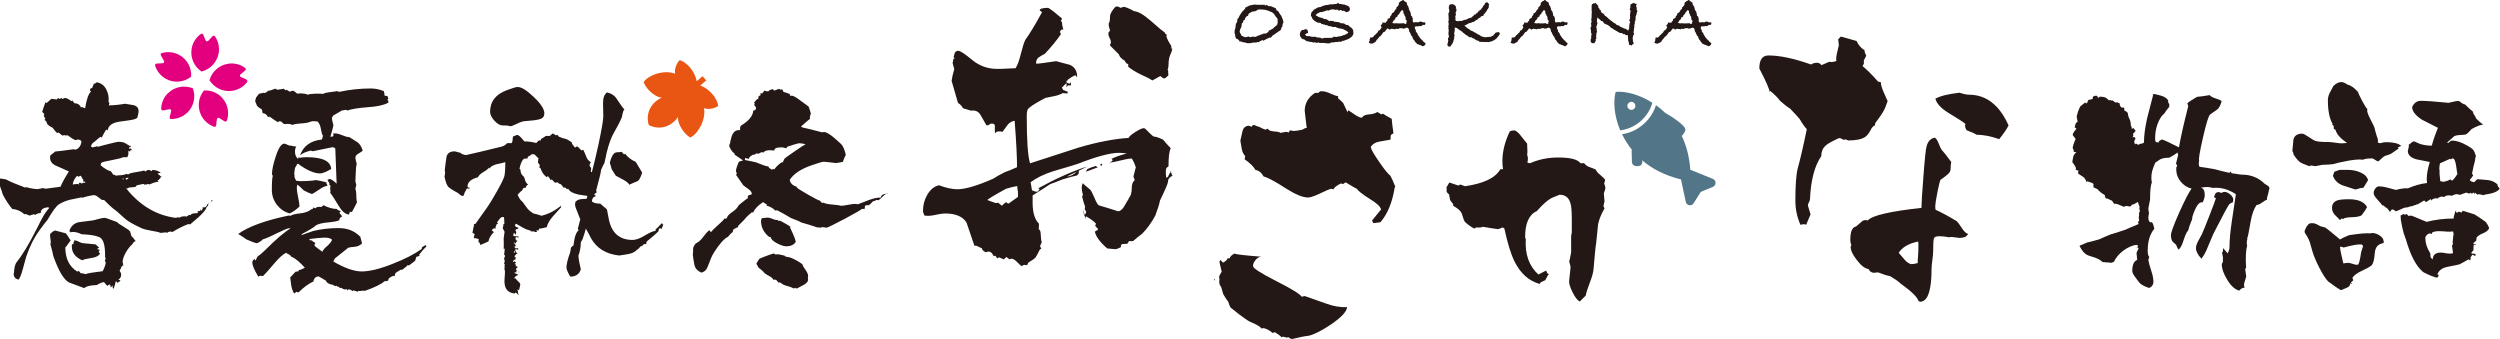
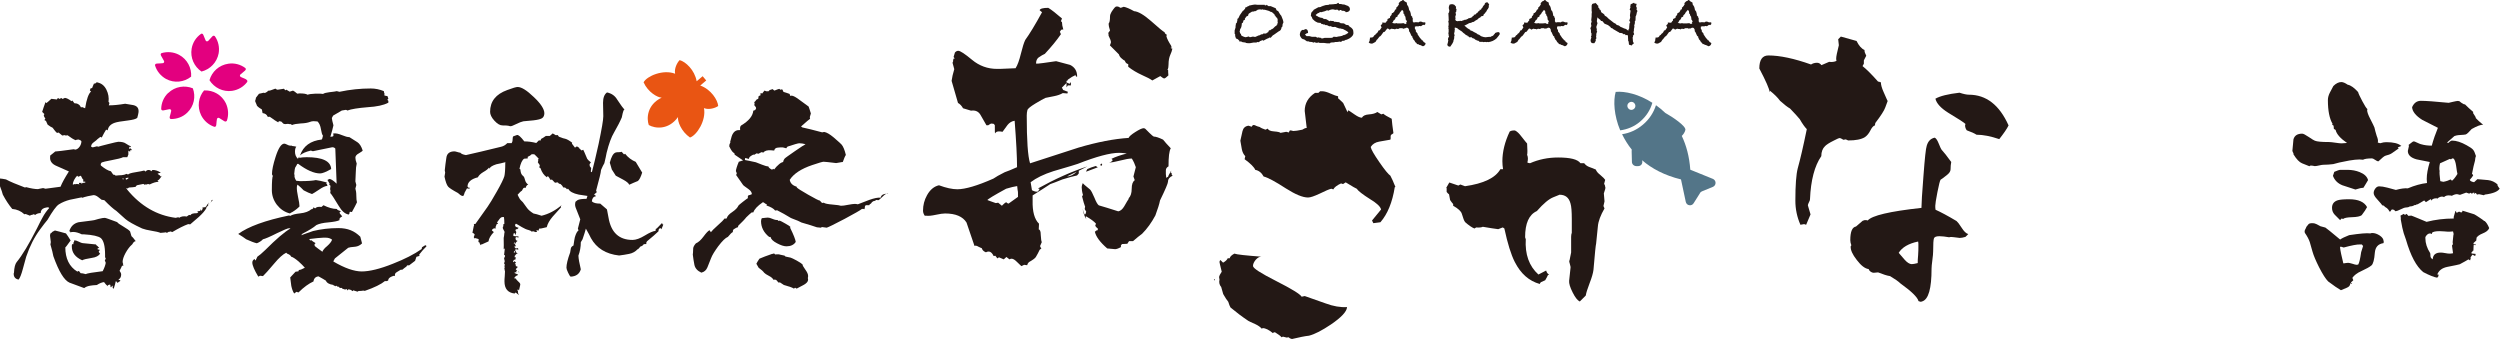
<svg xmlns="http://www.w3.org/2000/svg" id="_レイヤー_2" viewBox="0 0 187.97 25.5">
  <defs>
    <style>.cls-1{fill:#e3007f;}.cls-2{fill:#e95513;}.cls-3{fill:#537588;}.cls-4{fill:#231815;}</style>
  </defs>
  <g id="_ヘッダー_フッター">
    <path class="cls-4" d="m15.99,15.03l-.02.05c-.12.12-.28.3-.46.53v.05c-.11.2-.3.41-.56.65-.42.36-.64.55-.65.56l-.15-.02c-.31.11-.71.31-1.2.6l-.12-.05-.1.03h-.05l-.13.08-.05-.03s-.07,0-.08-.02l-.03.02-.32.03c-.14-.06-.37-.11-.68-.16-.31-.05-.54-.11-.7-.17-.63-.29-1.05-.53-1.26-.71-.15-.14-.38-.35-.68-.61-.22-.14-.53-.42-.91-.81l-.2-.03c-.1-.08-.19-.15-.28-.22-.12-.09-.23-.13-.33-.13-.04,0-.18.03-.42.08-.23.06-.37.09-.41.12l-.07-.03c-.56.11-.86.17-.88.18-.3.08-.58.19-.83.35-.19.12-.47.51-.85,1.16-.13.16-.32.39-.55.71-.43.58-.78,1.26-1.05,2.06-.09.31-.17.61-.25.91-.11.42-.22.69-.32.81-.24-.04-.37-.19-.37-.43,0-.02,0-.05.02-.08.02-.4.09-.66.2-.8.42-.51.93-1.36,1.53-2.54.21-.43.35-.7.41-.8.15-.29.33-.53.51-.73-.02-.02-.04-.04-.07-.05h-.05s-.08,0-.13.02c-.06.02-.09.03-.12.03-.18.07-.27.19-.27.38-.17,0-.31.05-.43.15l-.07-.07c-.1.04-.18.07-.25.07l-.05.05c-.06-.02-.17-.07-.33-.13l-.1.02c-.24-.23-.55-.37-.91-.4-.25-.3-.49-.66-.71-1.08-.03-.14-.11-.36-.22-.65-.01.03-.02-.13-.02-.48,0-.03,0-.06.02-.08.11.01.27.03.46.07.31.17.79.37,1.43.61l.08-.03c.37.1.67.15.91.15-.03,0,.09-.03.37-.08l.18.05,1.13-.15c.12-.3.33-.68.63-1.15-.01-.01-.31-.14-.9-.4-.38-.15-.55-.39-.51-.71v-.08c.09-.08.22-.18.38-.31.12,0,.59-.06,1.39-.17l.13.03c.12-.02.23-.1.32-.23.09-.13.13-.27.13-.4-.02-.03-.05-.06-.09-.08-.04-.02-.08-.04-.12-.05-.1,0-.18.02-.23.05-.15-.06-.35-.18-.6-.37l-.13.02-.1-.03-.17.03-.28-.23s-.05.03-.08.03c-.06,0-.12-.06-.2-.17l-.17-.22c-.09-.03-.21-.11-.37-.23l-.12-.27s-.07-.06-.12-.07l.07-.13c-.07-.07-.11-.15-.12-.25.01-.02.03-.04.05-.07-.04-.03-.1-.09-.17-.17.07-.22.15-.47.25-.73l.07.07c.09-.07.21-.17.37-.32l.43.05v-.05l.02-.02h.03l.03-.05.08.08.17-.07.08.07.18-.08c.12.01.29.09.5.25l.03-.03s0-.02.02-.02l.03.02.13.18c.24,0,.41.11.51.33l.05-.05c.06.02.14.06.25.1.11-.69.26-1.11.45-1.26l-.1-.07.03-.03v-.1l.02-.02.13-.05c.02-.07.07-.17.13-.32l.12-.02s.02-.04.04-.04c.02,0,.04-.02.06-.06.01,0,.03.01.05.03.3.06.52.24.67.54.15.3.2.61.16.92l.07.08-.05.18c.35,0,.76-.04,1.23-.12.2.03.4.07.6.1.28.06.41.21.41.46,0,.06-.01.14-.04.27-.03.12-.05.2-.06.23-.09.09-.33.15-.71.2-.49.06-.81.11-.98.17-.32.11-.5.3-.53.58l-.05-.05h-.08c-.09.13-.19.33-.32.58-.03-.02-.07-.04-.1-.05-.04.04-.12.1-.22.17-.02.03-.12.12-.3.25-.12.09-.18.19-.18.32l.12.05.32-.08s.07.02.1.03c.06-.02.3-.09.75-.2.44-.11.69-.17.75-.17.25,0,.44.04.55.12.18.12.31.19.4.22l-.03.08s.01-.02-.07-.05c-.02.02-.03.08-.03.17h.02s.04-.05.07-.05l.03.03.03.02.07.1-.03-.02s-.01,0-.07.02c-.01,0-.03-.01-.05-.03,0,.01,0,.03.02.07l-.02.05-.07-.02s-.03-.03-.03-.05l-.03.05v.25l-.08.2h-.32c-.13.07-.42.14-.85.22-.43.08-.68.14-.74.17-.06.04-.09.1-.09.19l.02.05c.28.23.53.38.75.43l.17.25s.06,0,.12.02l.02.03.05.02h.07s.16-.03.38-.03c.13-.01.25-.04.35-.1l.13.05c.06-.07.24-.12.55-.17.35-.06.58-.1.66-.13l.1.08c.07-.08.14-.12.23-.12.08,0,.15.03.22.1.01-.03.03-.07.07-.1.2-.01.41.06.63.2l-.23.07v.03s.09.07.17.12l.03.07.08-.05-.02.07c-.04.07-.1.14-.17.22-.02.02-.05.04-.08.05l-.02.02v.02l.08.07c-.19,0-.42.07-.68.2l-.08-.03h-.07l-.07.03h-.13l-.03.03-.05-.05-.05-.02c-.11.02-.27.06-.48.1-.04.04-.08.08-.1.12-.11.02-.28.04-.5.05l-.1.08s-.04-.04-.07-.05l-.02.02s.03.07.07.12c1.02,1.23,2.23,1.93,3.64,2.11.04-.01.11-.03.2-.05l.05.05c.15-.11.35-.14.58-.1l.17-.12.12.02c.02-.1.18-.15.48-.15l.1-.07-.07-.05v-.02s.1-.02.2-.03l.07-.15s-.01.02-.03.02c-.02,0-.03.01-.02.02.02.02.04.06.07.1l.12-.15-.05-.07.05-.03s.12-.01.22-.03v-.03s-.03-.02-.03-.03l.05.03c.03-.08.11-.19.23-.33l-.07.13h-.02s.02.07.05.07l.2-.25v-.07l.1-.07Zm-5.79,3.1c-.09.02-.15.07-.2.15-.04.08-.08.12-.1.13-.15.13-.31.34-.46.61-.15.28-.22.5-.22.66,0,.08.02.14.05.18l-.03.03.05.08h-.02s-.07,0-.1.02c-.03.08-.09.2-.18.37.08.11.12.2.12.28,0,.18-.07.3-.2.38l.02.03s.06,0,.1.02l.02.05-.22.15s-.06-.08-.1-.13l-.03.02c-.02.12-.07.3-.15.55l-.07-.05c-.02-.07-.02-.11,0-.13l-.02-.05-.05.02-.03.08-.05.02-.03-.07v-.1l-.03-.03c-.09,0-.17.04-.23.13v-.08c-.06-.03-.12-.11-.2-.22l-.03-.02c-.15.02-.33.09-.53.22-.22.01-.39.03-.5.05-.19.03-.34.09-.45.18-.25-.09-.63-.23-1.11-.41-.4-.18-.8-.84-1.21-1.99-.03-.2-.11-.49-.22-.88l.03-.18c0-.05-.01-.14-.03-.24-.02-.11-.03-.19-.03-.24,0-.08.02-.15.07-.22l.03-.02.05.05v-.08s.09-.06.22-.12c.19.04.46.12.83.22.09.11.2.29.35.53-.27.38-.4.55-.4.51,0,.85.3,1.46.9,1.83l.12-.05.13.17c.09,0,.22.02.38.07.11-.06.54-.13,1.28-.22.12-.23.2-.44.23-.63l-.07-.18.07-.13s-.03-.07-.05-.12c0,.02,0-.04,0-.18,0-.65-.11-1.07-.32-1.25-.18-.14-.6-.24-1.26-.28h-.17c-.24-.12-.46-.18-.65-.18-.08,0-.15.01-.22.03v-.05l-.03-.03s-.04,0-.05.02c.11-.38.34-.61.7-.7.33-.04.67-.09,1.01-.13.08,0,.24-.04.5-.12.22-.06.38-.08.47-.08.06,0,.37.11.93.32.04.07.2.18.46.33.27.16.44.28.51.37.08.29.12.41.12.37.03.01.14.14.32.38Zm-2.66.93c-.12.18-.33.29-.63.33-.39.06-.63.12-.73.18-.52-.23-.78-.58-.78-1.03,0-.06,0-.12.02-.18h.1v-.13l.05-.03v-.12h.03c.08-.01.19.02.32.09.14.07.24.11.29.11.24.02.58.06,1.01.1l.02.05c.06.03.13.11.23.22-.04,0-.08,0-.12.02l-.02.07c.06.01.12.03.18.05l-.02.03s-.04.04-.05.07l-.02.05.1.13Zm-1.13-5.33v-.07h-.15v-.17l-.05-.03-.13-.25-.2.08-.08-.08c-.2.22-.31.44-.33.65l.03.02s.08-.03.15-.05l.03.03.07-.03s.1.01.27.03l-.08-.03v-.08h.18l.02-.02-.02.07.02.03.07-.08h.05s.09-.02.17-.02Zm2.89-.27s-.02-.05-.05-.05c-.01.01-.03.02-.05.03l.02.03.05.02.03-.03Zm.37-.07l-.02-.03s-.11.01-.18.03l-.03.07.08.05s.08-.06.15-.12Z" />
    <path class="cls-4" d="m32.07,18.47l-.02.07c-.17.16-.34.35-.53.6l.02.1c-.06.02-.13.04-.23.07l-.1.3-.46.35s-.06-.02-.08-.02l-.07.03s-.04.05-.05.08c-.07.04-.17.12-.3.23h-.12c-.1.07-.2.13-.31.19-.11.06-.15.16-.12.29l-.07-.03c-.22.06-.36.14-.42.25l-.03.12s-.09.03-.17.05l-.05-.03c-.3.25-.81.5-1.53.75l-.12-.02c-.09.02-.2.03-.35.03l-.08.05c-.08-.02-.18-.06-.32-.1l-.03.02.02.02-.05.02c-.09-.09-.19-.13-.32-.13-.03.02-.06.05-.08.08l-.03-.05s.02-.04.03-.07l-.15.05s-.12-.03-.22-.07l-.02-.05h-.15l-.03-.02s-.04-.06-.07-.07c0-.01-.02-.01-.07,0l-.1-.08s-.04.04-.07.05c-.01-.01-.02-.03-.03-.05-.04,0-.07,0-.07.02-.01-.02-.03-.05-.07-.08-.3-.04-.48-.15-.55-.32-.12-.08-.3-.18-.55-.32-.22.02-.35.15-.38.38-.35.16-.73.43-1.13.83-.01,0-.06-.02-.15-.05-.03.02-.09.07-.17.13-.1-.14-.17-.34-.22-.58-.02-.21-.05-.42-.08-.63.09-.09.22-.23.4-.43l.22-.03.03-.1c.1,0,.25-.06.45-.17-.11-.13-.27-.29-.48-.48-.25-.21-.44-.33-.55-.35-.03-.09-.13-.17-.3-.23l-.07-.07c-.25.12-.55.39-.9.81-.43.51-.71.82-.85.95l-.22-.03-.13.07c-.3-.5-.45-.85-.45-1.06,0-.12.06-.21.18-.27l.02.08.05.03c.03-.07.08-.16.13-.28.13-.08.33-.25.6-.51.82-.82,1.45-1.36,1.89-1.61l-.1-.02c-.1,0-.4.12-.91.37-.55.28-.91.43-1.06.46-.12.13-.28.23-.46.3-.19-.04-.45-.14-.8-.3-.14-.11-.34-.24-.6-.4.75-.55,2.03-1.02,3.82-1.39l.1.03c.13-.09.38-.15.75-.19.36-.04.64-.14.83-.31h.05l.07-.05.05-.07v-.03l.02-.02s.01.06.03.08l.08.02c.08-.1.23-.13.46-.1l.15-.13c.38.19.71.28,1,.28.02.04.06.08.12.1.06.02.12.04.19.07l-.08.07-.02.03.02.07.18.22c-.18.09-.24.18-.2.28-.15.08-.43.13-.83.17-.4.03-.7.1-.91.2-.23.2-.58.41-1.05.65l-.1.12c.2-.08.5-.18.9-.32.58-.14,1.21-.22,1.91-.22s1.21.22,1.64.65l.13.5c-.14.14-.32.23-.51.25-.29.02-.46.05-.53.08l-1,.8c-.06.09-.09.17-.12.23.85.5,1.57.75,2.14.75s1.37-.19,2.34-.58c.87-.34,1.6-.71,2.17-1.11v-.03s0-.07.02-.1c.06-.03.14-.09.27-.17l.02.07Zm-2.89-10.74c-.34.18-.85.29-1.53.33-.73.06-1.24.14-1.53.25-.04-.03-.08-.05-.12-.05-.08.01-.18.03-.3.05-.03.01-.25.14-.65.38l-.1.18c.01.12.05.3.12.55-.04.2-.12.49-.23.86h.02c.08,0,.14-.01.18-.03l.03-.05v-.07l-.02-.07.02-.03h.08c.13-.01.32.03.56.13.24.1.42.15.56.15.01.01.21.14.6.38.17.11.3.32.4.63-.02.04-.12.11-.29.21-.17.09-.26.2-.26.32,0,.11.03.26.1.45-.04.17-.07.39-.07.66-.01.37-.02.59-.03.68l.07.27-.07.27c.04.12.07.3.07.53s.02.4.05.5c-.08.17-.2.41-.38.73l-.15-.02-.02.02-.02.12-.05.07c-.28-.04-.53-.27-.76-.66-.33-.55-.54-.87-.63-.96l.02-.17-.03-.12.03-.25-.1-.1.03-.07c-.03-.05-.08-.14-.15-.25v-.03l.15-.07c.14.03.32.15.53.36-.02-.59-.06-1.47-.1-2.64-.06-.07-.13-.1-.23-.1-.03,0-.52.1-1.46.3l-.15-.05c-.38.09-.65.21-.81.36.24-.7.79-1.1,1.63-1.19.04-.06.07-.13.07-.22l.03-.05c-.07-.09-.12-.26-.16-.51-.04-.25-.12-.45-.26-.58-.19-.01-.29-.02-.3-.02-.09,0-.17.02-.25.05-.18.07-.41.11-.71.12-.3.02-.52.06-.66.12-.02-.02-.05-.04-.08-.07-.06.01-.13,0-.22-.02l-.2.02c-.08,0-.14-.02-.18-.07-.04-.04-.08-.08-.12-.12l-.15-.03-.05.02-.03.07c-.13-.07-.35-.21-.65-.43l-.05.02-.1-.02c-.06-.16-.18-.24-.38-.27l-.05-.27c-.14-.08-.27-.17-.37-.28,0-.01-.04-.12-.13-.32v-.08s.05-.11.05-.2l.23-.3.35-.08.1.02s.09-.04.13-.07c.04-.02.08-.05.1-.1.09.01.27-.04.53-.15h.05s.06.06.1.07h.07l.45-.07.1.12.08-.05.25.15.25-.08c.06.02.16.1.32.23l.17-.02c.3,0,.5.03.61.1.1-.04.29-.07.58-.08.28-.01.47,0,.58.02.08-.06.24-.1.48-.13.3-.03.48-.06.55-.08l.2.05c.8-.17,1.58-.25,2.36-.25.34,0,.67.07.98.2,0,.04.01.1.03.17.01.02.03.04.07.05-.03.01-.06.02-.08.03l.02.07s.12.05.23.05c.04.11.07.18.07.2l-.08.08.08.08v.13Zm-4.28,4.98c-.39.22-.66.33-.83.33-.45,0-1.01-.24-1.66-.73-.03.01-.06.02-.07.03-.01.04-.06.13-.15.27-.02.03-.04.19-.07.48l.03.07c-.03.09,0,.23.12.43l.28.03c.58,0,.97-.03,1.2-.08.19.02.46.08.83.18l-.05.05s.03.08.07.12l.02.08c-.17.02-.37.11-.6.27-.3.2-.49.32-.56.35-.17-.05-.38-.15-.63-.28-.11-.12-.27-.27-.46-.43l-.03.07-.02.1c-.01.19.02.44.09.76.07.32.11.56.11.71-.11.12-.29.27-.55.43-.07.02-.12.06-.17.1-.4-.1-.72-.32-.98-.65-.25-.33-.38-.7-.38-1.11,0-.65.03-1.01.08-1.06l-.05-.07-.02-.07c0-.3.09-.73.27-1.29.21-.66.43-1,.66-1,.04,0,.12.03.22.08.1.06.21.08.33.07l.05.03c.07,0,.17.02.3.05-.07.08-.1.21-.1.38,0,.21.07.39.22.53l.1-.17v.1c.15-.03.34-.05.56-.05,1.18,0,1.8.29,1.84.88Zm.07,5.31c-.13-.1-.29-.15-.48-.15h-.18c-.23.01-.58.04-1.03.1l-.02.03.02.03.05.05.08-.02c.06.06.16.13.32.22l-.08.08v.08l.03.07c.12.1.31.24.56.42.04-.12.16-.27.36-.43.19-.17.32-.33.37-.48Z" />
    <path class="cls-4" d="m49.88,16.87l-.15.37-.05-.08h-.02c-.1,0-.15.08-.15.23-.18.18-.47.43-.86.75l-.05.08c-.01.06-.01.1,0,.13-.1-.01-.17,0-.22.03-.04.08-.12.13-.22.15-.04.04-.1.11-.18.2-.02.01-.03.01-.03,0-.18.19-.39.31-.65.36-.25.05-.5.09-.75.12-1-.11-1.7-.55-2.12-1.31-.08-.17-.2-.4-.38-.71-.04.18-.13.44-.25.8-.03.06-.08.13-.13.22,0,.35-.06.69-.18,1.01.01.23.07.58.18,1.03-.1.34-.35.53-.76.55-.06-.03-.12-.14-.2-.31-.08-.17-.12-.29-.12-.36,0-.25.09-.64.28-1.15.01-.1.03-.2.05-.3.02-.1.09-.17.2-.22.04-.31.08-.51.1-.61.08-.28.17-.45.28-.53l-.05-.13c.08-.31.14-.54.18-.7-.08-.19-.15-.38-.22-.56-.11-.25-.17-.43-.17-.53,0-.08.01-.16.03-.23.03-.02.08-.06.15-.12.12-.07.35-.1.68-.1l.07-.22c-.22-.03-.44-.07-.66-.1-.42-.09-.68-.23-.78-.43h-.07l-.02.05c-.08-.13-.17-.18-.28-.15-.06-.11-.13-.2-.22-.27-.08,0-.14-.03-.18-.1l-.05-.02-.18.03-.22-.23h-.15c-.01-.08-.07-.17-.17-.28l-.07.1c-.22-.15-.38-.38-.48-.68l-.05-.05h-.05l.05-.17s-.05-.1-.12-.18l-.03-.05s.01-.07.03-.1v-.05l-.03-.03.07-.08c-.07-.08-.17-.19-.32-.33l-.12-.02-.12.02c-.04.06-.13.12-.27.18v.12l-.27.02c-.15.1-.27.35-.35.76l.07.05c0,.07.01.15.04.25.03.1.09.19.19.26.04.04.09.14.12.29.04.15.12.26.24.34-.06.01-.1.04-.13.09-.03.05-.06.1-.07.16-.03-.01-.07-.02-.1-.02l-.08.05c-.03.06-.07.12-.1.18-.08.04-.18.14-.32.3.03.08.09.19.17.33.04.06.12.13.22.23.11.15.22.3.32.44.1.14.26.27.48.41.13.02.34.08.61.17.54-.13,1.05-.4,1.51-.8-.03.04-.06.09-.07.13l.03.03c-.21.23-.42.46-.63.7-.24.28-.39.54-.45.8-.33.09-.52.12-.56.1l-.08.18-.05-.05h-.07l-.02.05.05.02v.03l-.03.02-.07.02-.1-.03-.07-.03-.15.02c-.04-.06-.12-.09-.23-.12-.14-.03-.31-.11-.5-.22-.23-.14-.38-.23-.43-.25l-.05.03s-.02.07-.02.12l.05.08s.11.05.22.08l-.13.12-.03-.03s-.06.03-.07.05l-.02.03.07.15-.07.23-.07-.17s-.06.03-.07.07l-.02.13.02.02.03.02s.09,0,.17.02h.17v.1s-.09-.04-.15-.05l-.02.02-.05.03v.05s.02.08.03.13h.02l.03.03.03.03h.08c-.08.01-.15.09-.23.25l.08.17-.05-.02s-.04,0-.07.02l.02.07.08.08c.06,0,.11-.01.17-.03l.02.12-.17-.03-.07.03v.03s.04.11.12.23h.12c-.12.03-.2.1-.25.2h-.02s.02.02.02.03l-.03.02v.02s0,.04.02.05h.08l-.05.18h-.1v.08c-.07-.03-.09-.05-.07-.05v.03l.02.13s.05-.03.08-.07h.03l.1.1-.1.1s.04.02.08.03v.13l.12.03.02.05s-.08.07-.12.12l-.02.1h.02s.01-.02.03-.03l.05.03s-.04.04-.07.08l.03.07-.05.02-.08-.02-.02.07.27.12-.05.05c-.1.03-.17.09-.22.17l-.03.03.03.03.05.02.05-.02c.01.07.07.14.17.23.11.09.16.17.16.23,0-.03,0,0-.02.1-.03.13-.06.25-.08.35l-.03-.05-.05-.02-.03.02-.02.05.05.02.02.03c-.01-.06-.02-.03-.02.07,0,.07.03.14.08.23-.09-.07-.17-.13-.25-.2l-.08.08c-.51-.06-.76-.36-.76-.91,0-.09,0-.22.02-.39.01-.17.02-.3.02-.39,0,.06-.02-.02-.05-.22l.03-.05s-.02-.08-.03-.13l.05-.05-.07-.13.05-.15-.05-.23.07-.15v-.07s-.04-.01-.07-.03l.05-.43-.05-.07h-.03l-.03.03.03.05c.01-.13.01-.42,0-.86.02-.08.04-.2.05-.36.01-.02.02-.05.02-.08,0-.02-.02-.07-.07-.15-.04-.08-.07-.13-.07-.17,0-.06.02-.1.05-.13v-.05l-.03-.03v-.02l.1-.07c0-.21-.01-.38-.03-.51h-.07c-.09-.01-.17.03-.25.13l-.2.27.08.12h-.1c-.02.06-.06.14-.1.25l.05.08c-.18-.02-.28.03-.32.15l.15.13c-.24.25-.38.49-.4.7-.04.01-.14.06-.29.13-.15.08-.24.11-.27.1l-.03.02-.02.03.02.07c-.02-.07-.06-.16-.1-.28l-.07-.02.02-.22c-.06-.02-.14-.05-.27-.08l-.05.03-.05-.1.07-.2-.07-.08s-.08-.03-.1-.05c.02-.11.06-.28.1-.5l.03-.08-.03-.08s.02-.01.07,0h.05s.32-.46.91-1.28c.16-.22.39-.61.71-1.17.32-.56.5-.94.56-1.14.04-.15.07-.5.07-1.03,0-.03,0-.05-.02-.05v.03c-.22.06-.44.11-.65.15-.31.1-.48.21-.51.33l-.03-.03v-.05l-.03.02c-.07.09-.2.2-.42.32-.21.13-.34.26-.4.39-.52.13-.78.37-.78.7l.1.1s.01-.02.03-.02h.03v.07c-.09.01-.15,0-.2-.02-.04.08-.11.19-.18.33-.01.07-.04.15-.1.25-.08,0-.15-.03-.22-.08-.11-.09-.17-.14-.18-.15-.41-.22-.65-.38-.73-.47-.11-.12-.2-.38-.28-.76l.05-.3-.03-.17c.03-.31.07-.63.12-.95.04-.32.25-.48.61-.48.04,0,.12.02.22.05.1.03.17.05.22.05.06.08.19.14.42.18.6-.13,1.48-.34,2.66-.63.17-.04.32-.13.45-.27h.33c.04-.06.07-.15.07-.27s.02-.21.05-.24l.28-.1c.1-.03.28.13.55.48.29,0,.59.04.9.12.09-.08.15-.14.2-.2l.12.02s.02-.09.05-.13c.08-.03.19-.11.35-.22h.3l.2-.18h.03s.11.05.2.12h.18l.03.07.05.05c.25.1.41.15.46.15.13.03.31.13.53.3l-.02.07.23.3.15-.1s.08.07.15.1l.02.03-.02.03h.02l.05.02s.03.04.08.1l.05.03.12-.05s.13.25.3.68c.04.07.14.16.28.27-.08.08-.11.14-.1.2l.02.1.1.12-.03.27.08.05c.13-.48.3-1.19.51-2.14.23-1.1.35-1.79.35-2.07-.01-.64-.02-.98-.02-1.01,0-.38.1-.64.3-.78.33.07.59.24.76.53.27.41.45.66.55.75-.06.04-.1.14-.13.28-.04.19-.07.29-.07.32-.14.33-.34.71-.58,1.13-.2.33-.39.84-.56,1.53-.03.18-.09.44-.17.78-.07.11-.15.28-.25.51-.01.12-.04.29-.1.52-.06.22-.14.56-.27,1.03l.05.12s-.11.1-.2.17c.02.03.06.06.1.07l.03.07c-.18.02-.28.15-.3.38.11.11.32.17.63.17.11.1.28.24.5.43,0-.02.04.18.12.61.19,1.13.79,1.69,1.81,1.69.25,0,.56-.11.92-.33.36-.22.63-.34.81-.35,0-.04,0-.09.02-.15l.05-.02s.16-.14.42-.43l-.02.03s.04.03.07.05v.07Zm-8.95-8.38c0,.18-.05.3-.15.38-.1.08-.33.14-.68.18-.25.02-.5.04-.75.07-.14.03-.32.1-.54.21-.22.11-.36.16-.42.16-.04,0-.09-.01-.14-.03-.05-.02-.21-.03-.47-.03-.19,0-.39-.12-.61-.36-.22-.24-.32-.47-.32-.66,0-.79.43-1.33,1.29-1.64.42-.16.68-.23.78-.23.29,0,.69.25,1.22.76.53.5.79.91.79,1.22Zm-2.19,10.47l-.08-.12-.03.15h.05l.07-.03Zm-.03-.7l-.02-.03h-.03l-.02.05v.05l.02.03.03-.05.02-.05Zm.35,2.19l-.08.02v-.07l.07.07.02-.02Zm9.23-7.49c-.11.35-.22.57-.33.65-.22.09-.44.18-.65.28-.04-.11-.19-.24-.45-.38-.19-.1-.38-.2-.56-.3-.08-.13-.18-.29-.3-.47-.03-.11-.08-.28-.15-.51.11-.43.25-.69.43-.76.04-.02.14-.03.28-.03.08,0,.14-.01.18-.03l.18.2.08-.05c.22.28.49.48.8.61l.48.8Z" />
    <path class="cls-4" d="m66.78,14.53c-.13.02-.26.09-.38.22-.21.19-.32.29-.33.3-.07,0-.12,0-.17-.02-.02.02-.06.04-.12.07l-.12.03c-.08.04-.13.1-.17.17-.02.02-.05.04-.08.05l-.03.03-.02.05h-.25s-.06.03-.07.07c-.01.03-.02.08-.02.15l-.03.08-.1-.03-.1.02c-.1.09-.53.33-1.29.74-.76.4-1.21.62-1.34.66-.22-.03-.34-.05-.37-.05l-.02.02-.05.03c-.07,0-.17-.01-.3-.03-.25-.09-.64-.21-1.16-.36-.13-.08-.35-.17-.65-.28-.08-.02-.19-.08-.35-.18-.15-.1-.43-.25-.83-.46l-.15.02c-.1-.14-.32-.27-.65-.38.01-.02.02-.04.02-.07v-.02c-.06-.01-.13-.06-.22-.13l-.05-.02h-.03c-.39.27-.63.52-.71.76h-.12c-.1.08-.24.2-.41.37-.12.16-.32.36-.6.63l-.03.12s-.09.01-.13.04c-.04.03-.11.07-.2.12-.04.06-.06.12-.05.2-.08.03-.2.15-.37.36-.18.07-.42.3-.73.71-.27.37-.45.66-.54.9-.09.23-.19.46-.27.68-.09.22-.24.35-.46.4-.3-.14-.47-.34-.52-.59-.05-.25-.09-.51-.12-.77.01-.02.02-.18.03-.47.01-.11.08-.23.2-.37.19-.08.38-.25.58-.52.2-.27.35-.43.45-.47l.1.15c.06-.09.23-.26.51-.51.29-.25.46-.43.53-.53l.05.02.1-.02c.03-.15.17-.32.42-.48.25-.17.4-.33.46-.48.01-.02.12-.12.34-.29.22-.17.34-.26.37-.27v-.15l.05-.07c.06,0,.14-.03.25-.08,0-.13-.08-.26-.25-.38-.25-.18-.39-.28-.4-.3-.12-.17-.3-.42-.53-.76l.05-.13s-.04-.09-.07-.17c.01-.13.08-.37.22-.7.07-.02.17-.06.32-.1-.15-.11-.37-.25-.63-.43l-.03-.12c-.1-.02-.23-.19-.38-.51l.02-.15s.04-.09.07-.15l-.02-.03c.08-.32.14-.53.2-.61.12-.21.3-.3.55-.28-.02-.18,0-.29.08-.35.56-.33.87-.7.91-1.11l.07-.02.07-.03s.06-.08.07-.12l-.02-.1s-.07-.07-.12-.15c.01-.02.02-.06.03-.1-.01-.02-.02-.06-.03-.12.04-.02.1-.09.18-.2l.12-.05.03-.2.05-.02s.06-.05.1-.05l-.02-.12.05-.05s.05.03.08.05l.18-.23.13.05h.18s.04-.06.07-.08c.04-.02.12-.05.24-.08l.03.03s.06.07.1.08c.22-.09.34-.13.37-.13l.07.07.07-.03.1.02s.03.1.07.17c.11.03.27.08.46.15l.05.15.1-.02c.12,0,.34.12.65.36.21.16.42.31.63.46.04.11.1.28.17.52l-.08.27.02.13c-.06.03-.28.23-.68.58l.1.07c.37.08.86.2,1.49.37.03-.01.08-.02.15-.03.19.03.42.17.7.4.4.34.6.53.61.55.12.14.23.4.32.78-.07.1-.14.28-.23.53-.03,0-.12.01-.26.04-.14.03-.22.04-.24.04-.56-.07-.88-.1-.95-.1s-.35.08-.85.25c-.83.28-1.39.65-1.69,1.11.04.25.22.43.51.51l.03.07c.06.07.34.25.85.54.51.29.8.44.87.44l.17.18.13-.02c.09.07.31.11.66.14.35.03.56.06.63.09.12,0,.3-.02.53-.07.23-.04.4-.07.51-.07.08,0,.15.01.23.03.29-.11.58-.22.86-.33.37-.13.65-.19.86-.17.03-.2.21-.3.53-.3Zm-6.22-3.69c-.17-.04-.32-.07-.46-.07-.08,0-.37.08-.88.25-.03.02-.07.07-.1.13l-.27-.07c-.12,0-.24,0-.37.02-.15.01-.24.08-.27.22l-.23-.02c-.29-.02-.48.03-.58.17l-.15-.03-.22.12-.15-.03-.15.1h-.1c-.07.03-.13.07-.2.12-.07.04-.11.11-.13.2l-.25-.07-.03.02c0,.07,0,.11-.02.13.19.03.46.09.83.17.01,0,.17.06.46.18.22.09.38.13.48.13.02.09.12.17.28.25l.08-.07.08.05c.12-.16.22-.27.3-.33.12-.12.24-.2.37-.23.02-.11.06-.19.11-.25.05-.06.31-.24.77-.56.47-.32.72-.49.78-.51Zm.2,9.89c0,.06,0,.11-.02.17.01.04.02.09.02.13,0,.14-.12.28-.35.4-.17.09-.34.18-.51.27l-.12-.07-.08.07c-.15-.09-.41-.18-.76-.27-.11-.08-.21-.14-.3-.2l-.1.02s-.1-.11-.18-.2l-.1-.03-.1.02c-.06-.11-.17-.21-.35-.3-.18-.09-.29-.17-.35-.23-.08-.11-.22-.24-.42-.38-.01-.02-.07-.12-.17-.3.04-.09.12-.22.23-.38.22-.1.55-.22.98-.37l.02.02.03-.03h.1s.03.06.07.07c-.04-.01.05-.02.28-.02-.06,0,.08.03.41.1l.07.07c.09.02.22.05.38.08.08.02.23.1.46.22.23.13.37.22.44.29,0,.07.07.2.21.39.14.19.21.35.21.47Zm-.93-2.54c-.14.22-.38.33-.7.33-.19,0-.43-.08-.71-.23-.29-.15-.45-.31-.48-.46,0-.01-.02-.02-.07-.02l-.02.02c-.42-.33-.63-.74-.63-1.21,0-.03.01-.09.03-.17l.05-.05s.1,0,.2-.02c.1-.01.18-.02.23-.02.08,0,.2.03.36.1.16.07.28.09.37.08l.07.07.1-.02c.06.02.19.09.42.22.22.12.35.21.38.25-.01.02-.02.04-.02.07.27.54.4.9.42,1.06Z" />
    <path class="cls-4" d="m88.17,13.21c-.23.1-.35.25-.35.45,0,.12-.2.59-.6,1.41-.05.27-.17.64-.35,1.13-.29.54-.62,1-1,1.38-.17.12-.39.3-.68.55h-.3l-.13.2-.4.02-.08.1v.13c-.22.12-.38.17-.48.15l-.55-.05c-.54-.47-.85-.89-.93-1.26.03-.02.08-.05.13-.1h.07c.02-.05.03-.09.03-.13-.05-.03-.11-.09-.18-.18l-.02-.05.05-.13v-.02c-.15-.17-.4-.35-.75-.55l-.02.05c.02.05.03.11.05.18-.13-.2-.23-.47-.28-.8.02.1.07.25.15.45l.07-.05s.02-.09.05-.18l-.05-.08-.05-.08c-.02-.07,0-.13.02-.2-.07-.17-.14-.43-.23-.78l.02-.05.05-.05c-.07-.23-.1-.44-.1-.6,0-.08.03-.18.08-.3,0,.02.18.18.55.48.08.08.19.29.33.62.13.33.24.51.33.57.35.1.84.25,1.46.45.17-.03.32-.16.45-.38.18-.32.29-.5.33-.55v-.05c.15-.15.23-.39.23-.72s.08-.54.23-.64l-.1-.28.18-.7c-.07-.22-.17-.44-.3-.65-.2,0-.49.05-.87.15-.38.1-.66.15-.84.15l.15-.05.13-.13-.1-.1c.3-.15.69-.28,1.15-.4-.2-.03-.39-.05-.58-.05-.67,0-1.71.28-3.11.83-.03.02-.64.2-1.83.55-.72.23-1.29.51-1.71.83l.1.6c.18.1.33.13.45.1l.13-.2-.13-.03c1.26-.7,2.49-1.26,3.72-1.66l-.65.33v.2l-.13.15c-.25.05-.62.15-1.1.3-.12.05-.29.12-.53.21-.23.09-.36.14-.38.14-.3.2-.75.49-1.33.85v.4c-.02.82.14,1.4.48,1.73l-.02.43c.1.02.15.15.15.4.02.3.04.49.08.55-.03.07-.08.17-.13.3.02.07.05.13.1.18l-.13.1c-.08.18-.18.36-.28.53-.05.1-.23.23-.53.4-.07.07-.11.14-.13.23l-.23-.03-.2.1s-.15-.13-.35-.33c-.15-.15-.28-.23-.4-.23-.05,0-.1.02-.15.05l-.23-.18-.2.18c-.08-.03-.2-.08-.35-.15-.05.02-.09.04-.13.08l-.15-.2-.13.02c-.15-.32-.34-.41-.58-.28-.13-.05-.23-.13-.28-.23l-.03-.08s-.12-.04-.25-.11c-.13-.08-.23-.1-.3-.06-.2-.59-.4-1.17-.6-1.76-.28-.45-.82-.68-1.61-.68-.15,0-.39.03-.7.1-.32.07-.55.09-.7.07h-.13c-.08-.12-.13-.24-.13-.38,0-.42.1-.8.3-1.16.23-.42.54-.67.9-.75.54.2,1,.3,1.38.3.6,0,1.51-.27,2.71-.8.17-.12.45-.28.85-.48.2-.07.51-.19.93-.38,0-.77-.06-1.93-.18-3.49-.22.03-.39.14-.53.31-.13.18-.26.35-.38.52-.1-.02-.19-.03-.28-.03-.13,0-.23.05-.28.15-.02-.03-.02-.19-.02-.48v-.13l-.07-.1s-.09-.03-.18-.03c-.05,0-.13.04-.25.13h-.13s-.16-.27-.43-.75c-.15-.28-.39-.4-.73-.35l-.6-.18c-.1-.18-.23-.32-.38-.4l-.48-1.66c.03-.25.1-.54.2-.88l-.13-.48.05-.13c-.02-.05,0-.11.03-.18l.1-.03c-.05-.02-.08-.05-.1-.1.02-.07.05-.18.1-.33.07-.08.15-.13.25-.13.15,0,.5.23,1.04.68.54.45,1.17.68,1.87.68.15,0,.38,0,.7-.02.32-.02.55-.03.7-.03.15-.23.28-.6.4-1.09.12-.49.23-.84.33-1.04.32-.44.74-1.13,1.26-2.08l-.18-.15c.03-.12.25-.18.65-.18.25.15.59.42,1.03.8l-.08.2.08.08c0,.15.03.33.1.55h-.03s-.09,0-.13.02l-.1.15.08.18c-.3.44-.7.93-1.21,1.48-.12.05-.28.14-.48.28-.12.1-.18.25-.18.45h.18c.07,0,.51-.06,1.33-.18.65.17,1,.26,1.05.28.35.17.53.46.53.88h-.08c-.03-.05-.05-.1-.05-.15l-.02.05c-.13.05-.32.16-.55.33,0,.05-.03.08-.08.08l-.02.03v.1l.23.1.1-.13v.25h-.23l-.1.15v-.33l-.35.35c.03.05.07.11.1.18l.35.13-.03.13-.35-.03c-.17.1-.39.18-.65.23-.35.07-.57.11-.65.13-.15.07-.41.21-.77.43-.36.22-.56.38-.59.49-.03.11-.05.25-.05.41,0,1.86.08,3.05.25,3.59,1.22-.4,2.44-.79,3.64-1.18,1.42-.42,2.68-.66,3.77-.73.03-.1.2-.25.5-.44.3-.19.51-.29.63-.29.05,0,.09.02.13.05.03.03.13.13.3.3.17.17.28.26.33.28.15,0,.39.08.7.23.12.15.31.37.58.65-.12.2-.17.65-.17,1.36-.13.07-.2.17-.2.3v.28c.02.12.02.21.02.28l.15-.08c.03-.12.12-.27.25-.45l-.08.05c.02.05.05.1.1.15v.1Zm-11.63,1.61v-.3c0-.05,0-.13-.03-.25-.02-.12-.03-.21-.03-.28-.22.03-.49.1-.83.2-.92.5-1.39.79-1.41.85.03.02.24.09.63.23l.18-.03.28.23c.05-.05.13-.13.25-.23l.1-.03c.02.05.07.08.15.1.02-.02.25-.18.7-.5Zm4.42-1.91l-.73.35c.25,0,.49-.12.73-.35Zm1.58-.33l-.88.33c.02-.07.05-.13.1-.2.17-.08.38-.16.63-.23l.15.1Zm.33-.25l-.03.13-.1-.02v-.08l.03-.03.07-.03.03.03Zm5.27-8.64c-.02.12-.07.26-.15.44-.08.18-.13.41-.13.72,0,.17-.02.3-.08.4l.05.02c0,.08,0,.22.02.4-.15.15-.26.23-.33.23-.03,0-.13-.06-.28-.18l-.6.33c-.13-.1-.39-.24-.78-.41-.39-.18-.73-.38-1.03-.62v-.2c-.13-.03-.22-.12-.25-.25-.07-.03-.15-.09-.25-.18-.1-.08-.17-.18-.2-.3-.15-.15-.38-.38-.68-.68.03-.07.06-.14.08-.23,0-.1-.06-.27-.18-.5v-.08l-.02-.13s.08-.09.13-.18c-.07-.22-.1-.36-.1-.43v-.1c.07-.07.1-.24.1-.53,0-.1.04-.21.11-.33.08-.12.15-.23.24-.33l.1-.08h.15l.2.1.23-.08c.18.03.44.14.78.33.3.02.72.26,1.26.73.6.54.95.82,1.03.85l.03.08c.03.05.08.08.13.1,0,.03,0,.08-.02.13.05.19.17.42.35.7l.05.15h-.05l-.03.02.03.03.1.03Z" />
    <path class="cls-4" d="m91.41,21h-.05l-.03.05-.03.05-.03-.1h.13Zm9.87,2.11c-.03.33-.44.76-1.2,1.28-.67.45-1.22.74-1.66.85-.3.03-.73.12-1.28.25l-.15-.05-.1-.08-.15.02-.28-.07-.1.05c-.08-.1-.25-.23-.5-.38-.07,0-.12.02-.15.07-.3-.25-.56-.38-.78-.38l-.05.05c-.12-.13-.28-.25-.5-.35-.3-.13-.48-.22-.53-.25-.45-.3-.9-.64-1.33-1-.05-.08-.11-.23-.17-.43-.1-.12-.23-.31-.38-.58-.03-.12-.08-.29-.15-.53-.13-.15-.18-.34-.13-.55l-.03-.2c.02-.1.08-.23.2-.4-.12-.47-.17-.71-.17-.73,0-.05.02-.1.07-.15l.2.2c.18-.1.3-.21.35-.33h.15c.02-.12.13-.23.35-.35.18.07.86.14,2.03.23-.15,0-.29.08-.43.24-.13.16-.2.31-.2.46,0,.17.58.54,1.74,1.13,1.16.59,1.8.98,1.92,1.18l.23-.05c.52.18,1.04.37,1.56.55.59.22,1.12.31,1.61.28Zm3.59-9.04c-.18,1.14-.54,2.02-1.08,2.64l-.53.07c-.03-.07-.07-.13-.1-.2l.68-.83c-.05-.22-.33-.48-.83-.78-.55-.35-.89-.61-1-.78-.03,0-.31-.16-.83-.48l-.2.13-.15-.05c-.32.15-.51.3-.58.45l-.15-.05c-.15.03-.45.16-.9.38-.39.18-.67.28-.85.28-.4,0-.95-.23-1.66-.68-.8-.52-1.36-.82-1.68-.9-.15-.28-.36-.45-.63-.5-.08-.2-.35-.47-.8-.8l.05-.23c-.13-.13-.22-.31-.26-.53-.04-.22-.08-.43-.11-.63.05-.23.1-.47.16-.72.06-.24.21-.38.46-.41l.23.08s.05-.09.1-.13c.07,0,.13,0,.18.03l.03.02c.07.03.17.07.3.1.08.07.23.13.43.2l.18-.08c.03.12.19.19.46.21.28.02.44.06.49.11l.43-.08.2.05c.02-.05.03-.09.05-.13l.08-.03c.12.03.18.05.2.05.13,0,.36-.03.68-.1.12-.08.23-.13.33-.13l-.15-1.28c0-.57.26-1.02.78-1.36h.25l.13-.12h.15c.17,0,.38.06.64.18.26.12.45.18.56.2v.15c.08.07.21.18.38.35.02.03.13.27.33.7.02-.05.03-.1.05-.15.02,0,.18.11.5.33.22.15.39.23.53.23.08-.15.26-.23.54-.25.28-.02.48-.08.62-.18l.3.18.15-.05c.08.08.29.21.63.38.02.25.06.61.13,1.08-.03.03-.09.08-.18.13l-.03.08v.2l-.02.08c-.28.05-.57.1-.85.15-.28.05-.49.18-.63.4.03.18.25.56.65,1.14.4.58.68.92.83,1.02.1.18.23.47.38.85Z" />
    <path class="cls-4" d="m120.71,14.09c0,.07-.02.16-.06.26-.04.11-.06.17-.06.19,0,.08.02.28.05.6-.02.08-.04.2-.08.35l.08.18c-.3.52-.47.97-.5,1.36l-.13,1.28c-.03.1-.1.76-.2,1.98-.03.25-.13.59-.29,1-.16.42-.26.73-.29.93l-.45.45c-.17-.08-.35-.31-.54-.69-.19-.38-.28-.67-.26-.87l.1-.93c.02-.08,0-.19-.04-.31-.04-.13-.06-.22-.06-.29,0,.15.05-.05.15-.6,0,.02,0-.38,0-1.18,0-.12.02-.22.05-.3v-1c0-.59-.03-.99-.1-1.21-.12-.44-.39-.65-.83-.65.02,0-.14.06-.46.19-.33.13-.74.47-1.24,1.04-.59.27-.88.92-.88,1.96,0,.03.02.08.05.15-.07,1.14.25,2.03.95,2.66.13-.07.33-.17.58-.3.05.17.13.27.23.3-.05.02-.08.03-.1.05-.03.08-.1.21-.2.38-.08.03-.19.08-.33.15-.03.03-.06.08-.08.13-.8-.22-1.43-.77-1.88-1.66-.28-.55-.54-1.39-.78-2.51-.03-.03-.08-.06-.13-.08-.08.03-.19.08-.33.13-.25-.03-.64-.09-1.16-.18-.1.05-.27.07-.5.05l-.13.08c-.2-.08-.43-.24-.7-.48-.07-.08-.15-.29-.25-.63-.05-.18-.27-.39-.65-.6v-.13c-.07-.07-.14-.17-.23-.3-.02-.1-.04-.24-.08-.43-.05-.03-.11-.09-.18-.18v-.28l-.03-.03.23-.4.68.23.15-.08.35.13c1.41-.2,2.29-.63,2.66-1.28h.2c-.03-.2-.05-.4-.05-.6,0-.7.18-1.45.55-2.23.1-.07.23-.09.4-.08.15.07.31.22.48.45.25.32.39.49.43.53.03.47.03.75,0,.85.07.15.08.34.02.58l.08.03.12.02c.64-.28,1.34-.43,2.11-.43.92,0,1.48.14,1.68.43h.28c.1.13.23.23.4.29.17.06.33.12.48.19.03.12.15.26.34.41.19.16.31.28.36.36-.05.18-.08.28-.08.3.05.07.08.15.08.25Z" />
    <path class="cls-4" d="m141.95,7.54c-.05.13-.12.31-.2.54-.08.23-.33.62-.75,1.17l-.03.18c-.12.03-.23.16-.34.38-.11.22-.25.39-.41.5-.27.17-.69.25-1.26.25l-.18-.08-.18.03c-.12-.08-.22-.13-.3-.13-.03,0-.17.06-.4.18-.37.18-.59.33-.68.43-.18.17-.28.42-.28.75-.5.72-.79,1.8-.85,3.24,0,.05-.02.13-.08.23-.05.1-.08.18-.08.23l.2.68-.33.78s-.1-.03-.15-.05l-.28.05c-.25-.57-.38-1.17-.38-1.81,0-1.17.06-1.98.18-2.44.18-.64.41-1.62.68-2.94-.15-.15-.33-.4-.53-.75-.15-.18-.39-.45-.73-.8-.18-.1-.43-.29-.75-.58-.18-.25-.44-.5-.75-.75l-.03.1c-.02-.23-.28-.83-.78-1.78,0-.65.23-.98.68-.98.87,0,1.94.23,3.21.68.12-.08.27-.13.45-.13.13,0,.24.06.33.18.17-.07.36-.15.58-.25.22.03.4,0,.55-.07-.02-.08-.02-.15-.02-.2,0-.13.07-.46.2-.98l-.05-.45.2-.2,1.18.33c.17.35.37.58.6.68v.05c0,.08.04.21.13.38l-.18.35v.25l-.1.18c.28.22.68.61,1.18,1.18l.05-.02.08.05h.07c0,.2.07.44.2.73.18.4.28.63.3.68Zm6.03,10.07l-.2.2c-.17.05-.31.08-.43.08-.05,0-.18-.02-.4-.05-.17-.03-.3-.03-.4,0-.28-.05-.53-.08-.73-.08-.23,0-.37.05-.41.16-.04.11-.06.43-.06.97,0,.15-.02.37-.06.67-.04.29-.06.51-.06.64,0,1.49-.23,2.31-.7,2.46-.05.02-.09.03-.13.03l-.15-.05c-.08-.3-.54-.74-1.36-1.33-.15-.15-.41-.33-.78-.55-.22-.03-.52-.13-.9-.28l-.33.03c-.08,0-.16-.03-.24-.09-.08-.06-.12-.12-.14-.19-.27-.03-.57-.26-.89-.68-.33-.42-.48-.76-.46-1.03l.05-.08c-.05-.13-.08-.26-.08-.38,0-.64.14-.98.43-1.03.12-.1.28-.24.5-.43l.15-.05c.1,0,.18,0,.23.03.3-.37,1.65-.69,4.04-.95,0-.32.05-1.11.15-2.39.1-1.34.18-2.1.25-2.29.1-.34.3-.54.6-.6.1.05.19.18.28.4.13.32.21.49.23.5.17.18.41.49.73.93-.03.15-.05.34-.05.55,0,.15-.1.3-.3.45-.28.22-.43.33-.45.33-.05.07-.13.38-.24.94-.11.56-.16.9-.16,1.02,0,.1,0,.2.02.3.38.17.91.45,1.58.85.08.07.21.23.38.5.17.27.33.43.5.48Zm-3.74.78c0-.07,0-.14-.02-.23-.72.15-1.21.44-1.46.85.15.17.29.33.43.5.2.23.39.35.55.35.1,0,.25-.03.45-.08,0-.13,0-.33.03-.6.02-.27.02-.47.02-.6v-.2Zm6.78-8.96c-.13.27-.37.61-.7,1.03-.65-.22-1.22-.33-1.71-.33-.15-.1-.39-.21-.73-.33-.08-.1-.13-.23-.13-.38l.03-.1c-.1-.1-.54-.39-1.31-.85-.55-.35-.87-.7-.95-1.05.35-.2.95-.35,1.81-.45.3.1.54.15.7.15,1.31,0,2.3.77,2.99,2.31Z" />
-     <path class="cls-4" d="m170.6,14.23c0,.1-.03.23-.08.4-.06.17-.08.3-.08.4-.08.01-.2.08-.36.2-.16.12-.3.18-.41.18-.2.28-.35.69-.45,1.25-.12.72-.21,1.16-.27,1.31l.03.03c-.04.07-.06.19-.05.36l.03.08c-.1.39-.13.95-.08,1.68l-.07.12c.01.11.04.29.08.55-.01.04-.04.15-.1.32-.04.12-.07.23-.07.32,0,.06.02.12.05.2-.13-.01-.27.06-.41.22-.31-.08-.61-.34-.89-.8-.28-.45-.42-.85-.42-1.2l.07-.13c.01.06.02-.08.02-.42,0,.08-.02-.03-.07-.31.01-.03.03-.06.07-.07v-.27l.36.4c.09-.2.13-.34.13-.43,0-.55.06-1.22.18-2.01.1-.67.2-1.34.3-2.01-.58-.38-1.16-.53-1.74-.47-.13-.04-.27-.07-.42-.07s-.3.02-.48.05c.2.04.3.23.3.55,0,.14-.05.33-.15.55h-.07c-.23-.02-.47.34-.71,1.08,0,.06-.01.13-.03.23-.02.02-.09.21-.22.56-.01.07-.03.15-.07.25-.1.12-.18.27-.24.44-.06.17-.12.35-.19.54-.09.23-.19.39-.3.46-.03-.04-.09-.17-.18-.37-.07-.06-.15-.13-.24-.22-.09-.09-.14-.26-.14-.51,0-.2.22-.79.65-1.76.43-.94.73-1.52.9-1.73-.33-.08-.61-.26-.83-.54-.22-.28-.33-.59-.32-.94v-.1l.07-.15s-.06-.1-.1-.17l.02-.02.15-.61-.05-.18c-.14.11-.34.24-.6.38-.09.01-.22.02-.38.03-.12.02-.23.06-.32.1-.22.14-.34.22-.36.24-.02.02-.07.15-.17.41-.13.34-.17.71-.1,1.11-.09.18-.13.6-.13,1.26l-.13.66c0,.09.02.22.05.38-.03.11-.05.23-.05.35,0,.13.04.24.13.33.02-.01.04-.02.07-.02l.07.02c.06.04.12.2.18.48-.33.39-.5.94-.5,1.66,0,.23.04.39.12.46l-.07.22c.02.17.09.43.21.79.12.36.17.64.17.84,0,.24-.11.4-.33.48-.3-.1-.51-.21-.65-.32-.09-.09-.23-.27-.43-.55-.12-.17-.18-.3-.18-.41,0-.45.12-.73.37-.83l-.05-.53.15-.32-.03-.07h-.1l-.02.07s.05-.07.07-.1l.03-.03s0-.07-.02-.12l-.08-.03c-.33.04-.66.19-1,.44-.33.25-.56.53-.7.84l-.2.07c-.24-.03-.39-.04-.45-.03l-.03-.02h-.17c-.16-.17-.41-.3-.76-.4-.35-.1-.54-.19-.57-.27-.08-.02-.21-.2-.4-.53l.03-.05c.12-.04.29-.12.51-.22.21-.04.53-.13.95-.25.19-.09.46-.21.83-.36.25-.07.63-.19,1.13-.36.21-.1.54-.24,1-.43l-.05-.07v-.08l.08-.12v-.05c-.02-.06-.03-.1-.03-.15,0-.03,0-.09.02-.18v-.18l.07-.15-.05-.15.02-.15c-.02-.07-.07-.19-.13-.38-.08.06-.19.12-.35.2h-.08l-.13.15-.32-.05-.17.07s-.15-.06-.36-.15c-.17-.08-.29-.1-.37-.07l-.17-.25-.08-.02s-.12-.06-.22-.12c-.05,0-.11-.01-.15-.03l-.03-.02c-.03-.08-.05-.14-.05-.2-.03-.04-.06-.07-.09-.08-.03-.01-.06-.03-.09-.05-.07-.04-.16-.12-.28-.23-.07-.07-.09-.1-.08-.1l-.32-.15v-.25c-.05-.06-.13-.09-.22-.12-.09-.02-.16-.04-.19-.07h-.07s-.02.03-.03.07c-.07-.21-.16-.35-.28-.42-.22-.14-.35-.23-.38-.27l.05-.18-.22-.08.03-.1c-.02-.11-.12-.27-.28-.48.02-.13.05-.26.07-.39.03-.13.11-.24.24-.34-.05-.01-.11-.02-.17-.03l-.03-.03-.03-.03.03-.03v-.03c-.06-.09-.08-.16-.08-.22.01-.06.03-.13.06-.22.03-.09.08-.23.16-.41-.06-.07-.13-.17-.22-.3,0-.1.09-.25.28-.46l-.05-.07-.08-.03c.01-.08.03-.15.05-.23.02-.08.08-.15.17-.22l-.07-.37s.03-.18.11-.4c.08-.22.14-.35.17-.38.08-.06.19-.15.35-.28l.13.07.12-.27c.08,0,.19-.03.33-.08v-.15l.15-.08h.17l.08.17.12-.1h.07c.2,0,.35.04.45.12.03.03.09.08.17.15.03,0,.07,0,.1-.02l.08.03.05.02.07-.02.02.03s.11.08.18.13l.12-.02.22.1-.03.03c.02.14.08.23.17.27h.12l.07.03-.02.15.02.03s.11.08.2.13l.05.07c.01.14.05.29.12.42.07.14.11.31.11.51.03.04.05.1.07.17l-.02.08.18-.05v.05s.06.08.1.1l.03.07-.2.22.03.1-.05.15.02.02.03-.03.05-.02.05.03.07.12-.07.07c-.02.07-.03.13-.03.18s.03.11.08.17c.01-.03.03-.06.05-.07.03.03.1.07.2.1l.08-.07c.1-.01.18-.03.25-.05l.07-.07c0-.5.08-1.09.23-1.78.16-.59.3-1.17.45-1.74l-.03-.08.15-.03c.17.04.33.08.48.12.3.09.48.22.55.4l-.02.08s.06.11.1.18c0,.04,0,.08-.02.12l.02.05c-.19.22-.31.39-.37.5-.06.06-.13.13-.22.22-.32.48-.48,1.03-.48,1.66,0,.08,0,.16.02.23l.02.02.03.03c.07.02.13.03.2.03l.02-.1.22-.13c.25.09.68.29,1.28.6.12-.7.35-1.73.7-3.1l-.07-.22c.14-.12.39-.28.73-.48.21-.01.53-.06.95-.13.08.1.23.18.45.25.22.07.37.13.45.2-.08.32-.2.54-.37.66-.17.12-.34.23-.51.36-.11.11-.29.69-.53,1.75-.24,1.06-.34,1.63-.28,1.72-.05.19-.04.34.03.45.25.03.63.09,1.13.18.24.07.62.16,1.13.28l.03-.07.03-.02.05.02s.02.07.03.1c.09,0,.22.02.39.05.17.03.3.05.39.05.69,0,1.26.23,1.73.7.08.04.16.09.23.14.08.05.12.14.12.26Zm-2.69.8c0,.06-.01.12-.03.18-.1.03-.19.08-.26.14-.07.06-.46.78-1.17,2.17-.05.11-.2.44-.43,1-.15.4-.32.71-.5.93-.28-.3-.41-.56-.41-.8,0-.16.06-.33.17-.53.09-.16.17-.32.26-.48.08-.17.28-.64.58-1.42.3-.78.47-1.22.49-1.32l-.15-.08c.07-.17.11-.26.12-.28.06-.07.15-.1.28-.1l.13.07c.12-.06.21-.08.27-.08.14,0,.29.07.44.2.15.13.22.27.22.41Z" />
    <path class="cls-4" d="m180.56,10.96l-.05.03s-.09.03-.12.05c-.04.02-.07.04-.11.05l.03.03.03.02v.03c-.11.08-.28.19-.5.35-.12.08-.28.14-.46.18-.1.02-.28.17-.55.43-.07,0-.15-.04-.25-.11-.1-.07-.18-.11-.23-.11-.32,0-.55.03-.68.1l-.27-.02c-.2,0-.45.03-.76.08-.49.1-.74.15-.75.15-.1.03-.25.07-.46.12-.25.03-.5.05-.75.05-.07,0-.17.02-.31.05-.14.03-.24.05-.31.05-.02,0-.06,0-.12-.02-.05-.01-.1-.02-.13-.02h-.1l-.07.05s-.21-.08-.55-.22c-.2-.08-.42-.3-.65-.68v-.08c-.04-.06-.07-.12-.08-.18.02-.29.05-.58.08-.86.08-.29.3-.43.66-.43.08,0,.24.08.49.25.25.17.4.26.46.28.17.07.52.1,1.06.1.11,0,.27.02.48.05.21.03.37.05.46.05.09,0,.23-.01.42-.03-.5-.34-.79-.67-.86-.98l-.13-.08c-.01-.08-.02-.15-.02-.22l-.03-.05-.08-.03.03-.08c-.23-.39-.35-.98-.35-1.78,0-.19.05-.37.14-.55.09-.18.19-.35.27-.51.2-.2.4-.3.6-.3.13,0,.29.07.48.2.23.04.49.23.78.55.03.12.14.35.32.69.18.34.3.53.38.59-.01.07-.02.09-.02.08,0,.14.08.36.23.65.19.36.29.59.32.66.03.16.09.36.17.63.09.21.12.38.08.5l.18.05c.18-.06.33-.08.46-.08.53,0,.9.09,1.11.27Zm-1.33,7.19s0,.09-.02.13c-.4.06-.61.29-.65.71-.04.54-.13.87-.26.97-.13.11-.38.25-.75.42-.32.14-.55.32-.68.51l.07.18-.18.17.02.03s.03.01.05.03l.02.05s-.06-.03-.12-.05l-.02.02c0,.14-.09.25-.27.32l-.43.18c-.23-.13-.55-.35-.96-.66-.19-.19-.41-.54-.68-1.06-.24-.48-.41-.87-.5-1.19-.04-.16-.11-.39-.2-.7-.07-.21-.19-.44-.37-.7-.01-.03-.02-.07-.02-.12s.02-.1.06-.17c.04-.07.06-.12.07-.16.06-.08.11-.14.16-.2.05-.06.15-.08.29-.08.13,0,.24.03.33.08.18.1.27.15.28.15.08.02.2.06.37.1.07.04.44.34,1.11.9.14-.1.37-.21.68-.33.81-.12,1.34-.17,1.59-.13.04-.02.09-.03.15-.03.18,0,.36.06.56.19.19.13.29.27.29.44Zm-1.26-2.57c-.08.16-.21.35-.4.6-.12.09-.36.14-.73.15-.37.01-.59.06-.66.13l-.13-.03-.1.12c-.14-.13-.28-.27-.41-.41-.13-.14-.2-.31-.2-.51,0-.3.15-.49.45-.58.14-.04.42-.07.83-.07.7,0,1.15.2,1.36.6Zm.08-2.04c-.08.13-.19.33-.35.58-.13,0-.33.04-.6.13-.32-.11-.65-.22-.98-.32-.35-.14-.59-.38-.71-.71l.1-.3c.23-.1.38-.15.45-.15h.55c.33,0,.64.06.91.17.35.14.56.34.63.6Zm-.37,4.96l-.1-.12h-.13c-.23-.01-.64.07-1.23.23-.06-.02-.13-.04-.23-.07l-.05.05c.03.28.12.68.25,1.21.03,0,.09,0,.17-.02.08-.01.15-.02.19-.02.07,0,.17.03.32.07.15.05.26.08.32.08l.12-.02c.08-.13.15-.44.22-.93.03-.1.08-.26.15-.48Zm10.28-4.35c-.11.24-.49.4-1.13.48l-.07.05-.37-.08-.15.03-.07-.1-.03-.02h-.02s-.05.05-.07.05c-.06,0-.06-.02,0-.07h.02-.13s-.06.05-.07.08l-.13-.08-.08.07-.23-.08-.47.17-.2-.05c-.11-.01-.25.03-.41.12-.06-.02-.14-.03-.27-.03-.08,0-.16.02-.25.07l-.08.07v-.02s-.09-.03-.13-.03c-.13,0-.27.06-.4.18v-.03s-.04-.05-.05-.05l-.02.02-.03.02h-.08c-.07.02-.11.04-.13.07h-.05l-.03.1-.07-.12-.36.23s-.08-.08-.13-.13c-.01.01-.11.07-.3.18-.14.09-.23.13-.27.12-.02.02-.05.04-.08.05h-.08c-.1.07-.22.1-.35.1-.09.06-.18.08-.28.08s-.23.05-.41.14c-.17.09-.31.14-.41.14-.01-.03-.04-.06-.08-.09-.04-.03-.09-.04-.15-.04l-.05.02-.08.13h-.08c-.04-.11-.11-.19-.18-.25-.11-.06-.19-.12-.23-.18-.04-.02-.08-.03-.12-.03-.03-.06-.16-.2-.38-.45-.18-.19-.27-.35-.27-.48,0-.11.04-.22.12-.33.08-.11.18-.17.29-.17.16,0,.37.03.63.1.39.1.6.16.63.17.37-.1.66-.14.9-.12.52-.22,1-.35,1.44-.4-.01-.1-.02-.2-.02-.3,0-.37.08-.79.23-1.28-.33-.07-.66-.13-1-.2-.43-.12-.65-.33-.65-.63,0-.03.03-.15.08-.36l-.02-.1s.09-.06.18-.14c.09-.08.16-.12.22-.12.03,0,.12.04.27.11.15.07.25.11.29.11.24.07.5.1.78.1.12-.45.28-.9.46-1.34-.39-.2-.78-.4-1.18-.6-.49-.31-.74-.63-.76-.95.14-.32.36-.48.66-.48.37,0,1.06.05,2.09.15.01,0,.11-.02.3-.07.19-.04.31-.07.36-.07.04,0,.09,0,.15.02.07.07.17.14.32.22l.1.02c.18.18.38.37.61.56v.1c.14.2.21.32.2.37.11.12.29.29.55.5-.17-.01-.45.09-.86.32-.21.24-.36.38-.45.41-.02.01-.2.03-.55.05-.09.01-.19.03-.3.07l-.51.45h-.05s.03.04.05.05l.05.02c.12-.12.22-.18.28-.18.32,0,.69.12,1.1.35.24.13.4.24.48.33.08.09.15.25.22.48-.03.07-.06.18-.07.35-.07.22-.14.56-.23,1.01l.07.03.02.07c-.04.08-.13.19-.25.33.01.08.12.14.32.18l.25-.23c.27.02.53.05.8.07.27.03.5.14.71.32v.07c.03.07.09.16.17.27Zm-.81,3.02c-.07.16-.23.28-.48.38-.25.1-.41.22-.48.35l.02.03c-.02.08-.03.13-.02.15l-.22.2v.03l.05.05s.08,0,.12-.02l-.03.1-.05-.02s-.03-.03-.05-.05c-.02.03-.03.11-.03.23-.01.12-.01.2,0,.23l-.05.02s-.03.06-.05.08l-.05.03v.1l.31.03-.03.15-.08-.02c-.06-.04-.1-.07-.13-.07l-.15.2.02.05s-.02.11-.05.18l-.12-.08c-.14.09-.36.21-.66.37-.06.02-.37.09-.95.2-.37.08-.61.26-.73.55.01.04.03.04.07,0l.02.13-.1.13c-.24-.04-.59-.18-1.05-.42-.52-.42-.95-1.23-1.3-2.44-.04-.11-.1-.27-.17-.49-.07-.22-.14-.56-.22-1.02.01-.07,0-.17-.02-.3l.25-.13.08.08.13-.08.13.15.22-.02s.2.07.55.22c.34.14.54.23.6.25.66-.17,1.34-.25,2.04-.25v-.12s.05-.16.12-.42l.07-.05v.02l-.02.05s0,.05.02.06c.02,0,.04.01.06.02l.15-.08.17.07.08-.07v-.07s.1.02.18.05c.15.04.39.12.71.22.07.03.2.12.4.25.2.13.3.21.32.23.01.02.03.03.07.03.12.1.23.27.33.51Zm-2.66.45l-.05-.22c-.08.01-.17.02-.27.02-.08,0-.2,0-.36-.02-.16-.01-.28-.02-.37-.02-.31,0-.5.04-.58.12-.01.03-.01.07,0,.1-.06-.03-.11-.05-.15-.05-.13,0-.25.09-.35.27v.1c0,.36.12.74.36,1.11.01.03.02.1.02.21,0,.11.06.19.17.26.02-.34.22-.51.6-.51.08,0,.19.01.34.04.15.03.26.04.34.04s.16-.01.25-.03l-.08-.58.07-.1-.02-.15c0-.07.01-.16.03-.29.02-.13.03-.22.03-.29Zm.28-4.55c-.02-.07-.06-.27-.1-.61-.04-.28-.11-.45-.18-.53-.03-.01-.07-.02-.12-.02l-.08.07-.1-.03-.73.33c-.03.13-.05.25-.05.35,0,.08,0,.16.02.23-.02.1,0,.35.05.76l.23.05c.23-.04.41-.11.55-.18.03.02.07.06.1.1.11-.08.25-.25.41-.51Z" />
    <path class="cls-3" d="m124.24,7.73c-1.01-.65-2.07-.89-2.76-.82-.19.67-.13,1.77.34,2.89.53-.07,1.06-.28,1.5-.66.46-.39.77-.88.92-1.42Zm-1.81.42c-.11-.13-.09-.32.04-.42.13-.11.32-.09.42.04.11.13.09.32-.04.42-.13.11-.32.09-.42-.04Z" />
    <path class="cls-3" d="m127.81,14.52c.04-.06.09-.1.15-.13l.83-.34c.12-.05.2-.17.2-.3,0-.13-.08-.25-.2-.3l-1.7-.69c-.07-.98-.3-1.83-.64-2.54.11-.11.23-.27.27-.45.06-.29-.97-.98-1.51-1.28-.23-.22-.46-.41-.7-.58-.18.56-.51,1.07-.99,1.47-.46.39-1,.63-1.56.71.19.39.43.79.73,1.16,0,.03-.01.07-.01.1l.02.82c0,.17.14.31.32.32h.14c.1,0,.2-.04.26-.12.06-.08.08-.19.05-.29v-.03c.73.63,1.69,1.14,2.92,1.44l.36,1.69c.03.13.13.23.26.25.13.02.26-.03.33-.15l.48-.76Z" />
    <path class="cls-4" d="m96.5,1.69l-.06.12-.02.19-.06.05c-.02.15-.08.25-.18.29l-.04.02-.34.24-.1.06-.16.18-.1-.02-.06.05-.11.04-.28.15s-.05-.02-.09-.05c-.03.04-.07.06-.12.07h-.02l-.11.09h-.02s-.11-.01-.11-.01l-.05.04h-.22s-.28.05-.28.05h-.13l-.16-.02-.03-.03-.23-.03-.1-.05h-.14v-.06l-.11-.11-.14-.06-.06-.18v-.13s-.04-.04-.04-.04v-.25s.07-.23.07-.23v-.14l.02-.03v-.11l.08-.08v-.06l.03-.06v-.06l.02-.03-.03-.06.09-.06.11-.23.23-.33.06-.03s.03-.04.05-.07l.06-.05v-.09l.08-.02c.06-.05.12-.08.19-.1l.03-.03s.13-.03.29-.06l.15-.02.18.02h.56s-.01.03-.01.03l.08.02s.03-.03.03-.06c.02.04.06.06.12.06l.05.05h.17l.38.16.05.12.03.05.1.04.15.25.09.11c.1.24.15.38.15.42v.06Zm-.42.03l-.03-.16.03-.05-.04-.1s0-.02,0-.03c0-.01,0-.02-.01-.03l-.1-.07-.03-.09-.05-.02-.02-.08-.14-.13-.09-.07-.03.02c-.09-.07-.25-.13-.48-.18-.03,0-.05,0-.06,0h-.03s-.1-.03-.1-.03l-.06.03c-.06-.02-.09-.03-.1-.03,0,0-.02,0-.04.01-.02,0-.05.01-.07.01h-.05s-.09.08-.19.12h-.07s-.08.03-.08.03h-.1c-.07.04-.15.1-.24.15l-.03.04-.03.12-.13.06-.02.03s-.05.09-.09.12v.1l-.08.03h-.02s-.05.18-.05.18l-.08.05c-.01.19-.04.33-.1.4-.03.04-.05.1-.05.17l-.02.06.02.04.02.08.07.07v.07s.07.06.07.06c.11.06.2.09.28.1l.24-.06.05.05h.08s.17-.04.17-.04l.18.03s.07-.05.11-.05c.09-.05.16-.08.22-.08l.12-.07h.09s.07-.06.07-.06h.18s.03-.01.05-.01v-.02s.08-.06.13-.07l.07-.16.04.03.05-.02.08-.07h.03s.1-.06.1-.06l.17-.17.07-.02.03-.08.05-.03v-.05s.03-.09.03-.09Z" />
    <path class="cls-4" d="m101.76,2.53s-.02.1-.07.16c-.06.08-.13.14-.22.19-.03.03-.06.04-.1.05-.07.05-.13.07-.2.07-.03.03-.07.05-.14.07h-.1l-.1.08-.11-.02h-.03s-.08.02-.08.02c-.06,0-.1.01-.14.01,0,0-.02,0-.04,0h-.05l-.08.03h-.11s-.13.01-.13.01l-.06.04.02.02c-.09,0-.16,0-.2,0h-.03s-.23-.03-.23-.03h-.33s-.11-.04-.11-.04c-.03.02-.07.03-.12.03-.05,0-.11-.02-.16-.05l-.11.04-.06-.05c-.16,0-.25-.02-.28-.05h-.02s-.02,0-.1,0l-.22-.15-.1-.02c-.06-.03-.12-.08-.16-.16-.04-.06-.06-.13-.06-.19,0-.04.02-.12.06-.22l.11-.12h.14s.07-.06.13-.06c.12,0,.18.1.18.29-.08.02-.13.03-.14.05-.02.02-.05.05-.09.07v.02l.05.03.07.07h.22s.19.05.19.05h.29s.11.07.11.07l.05-.03s.05,0,.09.02l.15.02v.04h.1c.09-.03.14-.04.15-.04h.5l.12-.03.06-.06.22.02c.11-.03.2-.05.26-.05h.03s.05-.03.07-.03c.01,0,.02,0,.04.01l.06-.02v-.05h.12s.07-.05.14-.06c.05-.05.1-.08.13-.08l.04-.07s-.12-.11-.36-.22l-.04-.03c-.08,0-.14-.02-.19-.04-.03,0-.05,0-.07,0h-.01s-.09-.02-.22-.07c-.04-.03-.08-.05-.13-.05-.02,0-.04,0-.07.01h-.11l-.02-.02c-.06-.01-.11-.03-.14-.05l-.07.02-.18-.09h-.11l-.07-.05h-.11l-.02-.03h-.09l-.08-.09h-.04c-.12,0-.21-.02-.27-.07h-.01c-.08-.04-.14-.08-.18-.13l-.1-.09-.06-.15-.07-.09.03-.23.14-.16s.04-.03.05-.07c.01,0,.03-.01.06-.03l.29-.16h.08c.05,0,.11-.02.16-.06h.03s.06-.04.06-.04h.03c.12-.05.22-.07.3-.07h.08s.08-.04.08-.04c.02,0,.05,0,.09,0h.03s.07,0,.14-.01c.07,0,.12-.01.16-.02h.1s.15-.09.15-.09c.01,0,.04.04.07.09h.12s.06,0,.12.03h.04c.09,0,.17.02.23.06.2.05.3.15.3.3,0,.13-.1.21-.31.23l-.05-.07s-.03-.01-.06-.02c-.03-.01-.05-.02-.07-.02h-.12l-.06-.06h-.09s-.05.07-.05.07l-.14-.1-.15.02-.18-.04c-.11,0-.2.03-.28.07h-.01s-.02.02-.04.03c-.01,0-.02,0-.03,0l-.08-.03-.16.07-.29.08-.07-.02-.12.08h-.06l-.03.05-.12.08v.03s.07.06.07.06l.06.02.09.06.18.06h.08s.15.1.15.1l.05-.02c.11.02.18.05.22.09l.02.02h.01l.11.07.04-.04.14.02h.1l.08.06h.04c.06,0,.12,0,.17.02h.06c.07,0,.14.03.23.1l.07-.02.05.02h.1l.16.11.17.02.07.09c.13.08.21.15.25.21.04.06.06.14.06.25,0,0,0,.02,0,.03v.04Z" />
    <path class="cls-4" d="m107.18,3.28c0,.09-.07.16-.19.2l-.22-.1h-.06l-.07-.06h-.09l-.07-.11-.06-.03-.07-.13-.1-.11v-.05l-.05-.04v-.09s-.08-.07-.08-.07l-.12-.27-.05-.06-.02-.16-.07-.1-.12-.02-.13.07-.03-.03-.09.06-.03-.06s-.05,0-.08,0c-.04,0-.07,0-.09,0h-.05l-.12.06-.13-.02h-.02l-.09.05-.07-.03c-.07,0-.12,0-.16-.02h-.03l-.15.07-.06-.06-.1-.03-.02.02c-.08.11-.14.19-.18.23l-.09.02c-.14.21-.23.32-.27.33h-.02s-.18.23-.18.23h-.02l-.11.18-.22.12s-.07.01-.09.01c-.07,0-.14-.03-.2-.08l.07-.14v-.09l.02-.03v-.11s.19-.02.19-.02l.05-.03s.07-.07.08-.12c.07-.02.11-.06.12-.11.1-.05.17-.14.2-.25l.1-.03.14-.21s-.05-.09-.07-.16l.12-.1v-.11l.22.02.06-.03c.02-.06.06-.11.11-.14v-.11s.13-.06.13-.06c.01,0,.03-.02.06-.03v-.03s0-.06.02-.09c.08-.06.12-.13.12-.23l.08-.02.03-.05h.04s.11-.21.11-.21h.03l.04-.02v-.14h.04c.09-.1.14-.17.14-.2l.03-.02-.03-.09c.09-.11.16-.17.22-.17l.11-.09.12.12.16.09.02.15s.03.05.04.07c.05.06.08.13.09.2l.03.14.08.12.05.19v.09s.11.12.11.12l-.02.04.05.04v.2c0,.06,0,.08,0,.06l.03.03.03.05s.08,0,.11-.02h.17s.05.01.07.01c.02,0,.05,0,.07-.03.02-.02.06-.03.12-.03.04,0,.09.02.17.06h.17s.01.06.01.08c0,.06-.03.1-.08.13l-.09-.03-.16.11-.13-.02-.06.03h-.12s0-.01,0-.01l-.15.03v.03s0,.13,0,.13l.07.1v.1s.14.18.14.18v.06s.04.05.04.05l.14.21.1.1.02.05.1.05.04.09.15.09Zm-1.4-1.53h0l-.06-.06.07-.06s-.05-.07-.05-.12l-.04-.02-.03-.23-.07-.1-.02-.1v-.02h-.05l-.02-.2-.05-.07h-.03s-.02-.03-.02-.03l-.02.04-.14.17-.05.1-.11.1-.02.1-.13.06c-.02.11-.08.19-.17.24l-.04.11-.07.07h.05c.07.02.12.03.17.03h.02s.05-.02.07-.02c.03,0,.06,0,.09.02h.02s.06,0,.11,0c.06,0,.11,0,.14,0l.2-.02.13.07c.06-.03.1-.05.11-.08,0,0,0,0,0,0h0Z" />
    <path class="cls-4" d="m112.75,2.58l-.06.1-.17.21-.13.1-.16.09-.18.06-.16.03-.05-.02-.07.02-.11-.02-.13.02-.03-.02h-.02s-.09,0-.09,0h-.14l-.08-.08-.14-.03-.03-.04h-.05s-.12-.1-.12-.1l-.12-.03-.06-.07h-.19l-.04-.07h-.06l-.03-.06-.09-.03h-.01s-.11-.1-.11-.1l-.1-.07-.1-.1-.11-.07s-.12-.08-.21-.14c-.02-.04-.04-.06-.05-.06h-.08s-.02-.03-.02-.03l-.08.02.02.16h-.03s.02.06.02.06l-.05.22s.03.07.04.14l-.03.06v.07s-.01.12-.01.12l-.04.1-.02.12-.08.15-.15.22c-.13,0-.21-.05-.22-.16l.04-.14.02-.1v-.02s.02-.03.02-.03c0,0-.01-.02-.02-.04,0-.02-.01-.04-.01-.05,0-.02,0-.05.02-.07l-.02-.03.08-.11-.03-.09v-.06s-.02-.07-.02-.1c0-.02,0-.05.02-.1v-.03c0-.09,0-.15,0-.18-.02-.03-.02-.07-.02-.12l.02-.02-.03-.1.03-.05h0v-.16l-.03-.18.05-.04s-.02-.05-.02-.09v-.09h0l-.02-.35s.03-.05.06-.09c0-.03,0-.05,0-.07v-.03s.02-.03.02-.03c-.03-.07-.05-.13-.05-.19,0-.08.02-.16.07-.25.09-.02.15-.03.17-.03.05,0,.11.02.18.05l.13.15-.02.12.06.06-.03.07.02.07-.07.11.03.16-.05.14.02.19-.03.04.07.1h.04l.1.03.05-.03.05.02.04-.03.14.02.05-.03.16-.05v-.02h.12s.09-.06.15-.07c0,0,0,0,0-.01,0-.02.05-.03.16-.05l.14-.06.05-.08s.05-.02.08-.03v-.07h.06v-.02l.1-.02.06-.1h.06c.01-.07.05-.12.13-.14l.03-.04v-.06h.1c.02-.08.06-.13.11-.16.02-.03.02-.05.03-.07l.07-.1.06-.05c.01-.12.08-.18.22-.18,0,0,.05.05.13.16l-.05.14h.03s-.01.05-.01.05v.04s-.02.02-.04.03l-.02.1-.06.02-.05.13-.07.08c-.03.07-.08.12-.14.14,0,0,0,.01,0,.02,0,.02-.01.05-.04.11l-.14.03s-.04.04-.07.06v.03l-.11.04-.11.11-.16.09-.12.09-.11.02-.09.05-.15.03-.14.08-.16.08-.06.02s.09.06.13.11l.12.1.19.11.02.05.12.03.15.09.18.09.1.08.1.03.15.11.19.06.14.02.27-.03h.12s.07-.06.11-.06c.02-.01.04-.02.07-.03h0s.1-.12.1-.12l.04-.03v-.04c.05-.03.1-.05.15-.06h-.02s.14-.02.14-.02l.08.05.02.13Z" />
    <path class="cls-4" d="m117.85,3.28c0,.09-.07.16-.19.2l-.22-.1h-.06l-.07-.06h-.09l-.07-.11-.06-.03-.07-.13-.1-.11v-.05l-.05-.04v-.09s-.09-.07-.09-.07l-.12-.27-.05-.06-.02-.16-.07-.1-.12-.02-.13.07-.03-.03-.09.06-.03-.06s-.05,0-.08,0c-.04,0-.07,0-.09,0h-.05l-.12.06-.13-.02h-.02l-.09.05-.07-.03c-.07,0-.12,0-.16-.02h-.03l-.15.07-.06-.06-.1-.03-.02.02c-.08.11-.14.19-.18.23l-.09.02c-.14.21-.23.32-.27.33h-.02s-.18.23-.18.23h-.02l-.11.18-.22.12s-.07.01-.09.01c-.07,0-.14-.03-.2-.08l.07-.14v-.09l.02-.03v-.11s.19-.02.19-.02l.05-.03s.07-.07.08-.12c.07-.02.11-.06.12-.11.1-.05.17-.14.2-.25l.1-.03.14-.21s-.05-.09-.07-.16l.12-.1v-.11l.22.02.06-.03c.02-.06.06-.11.11-.14v-.11s.13-.06.13-.06c.01,0,.03-.02.06-.03v-.03s0-.06.02-.09c.08-.06.12-.13.12-.23l.08-.02.03-.05h.04s.11-.21.11-.21h.03l.05-.02v-.14h.04c.09-.1.14-.17.14-.2l.03-.02-.03-.09c.09-.11.16-.17.22-.17l.11-.09.12.12.16.09.02.15s.03.05.05.07c.05.06.08.13.09.2l.03.14.09.12.05.19v.09s.11.12.11.12l-.02.04.05.04v.2c0,.06,0,.08,0,.06l.03.03.03.05s.08,0,.11-.02h.17s.05.01.07.01c.02,0,.05,0,.07-.03.02-.02.06-.03.12-.03.04,0,.09.02.17.06h.17s.01.06.01.08c0,.06-.03.1-.09.13l-.08-.03-.16.11-.13-.02-.06.03h-.12s0-.01,0-.01l-.15.03v.03s0,.13,0,.13l.07.1v.1s.14.18.14.18v.06s.04.05.04.05l.14.21.1.1.02.05.1.05.04.09.15.09Zm-1.4-1.53h0l-.06-.06.07-.06s-.05-.07-.05-.12l-.04-.02-.03-.23-.07-.1-.02-.1v-.02h-.05l-.02-.2-.05-.07h-.03s-.02-.03-.02-.03l-.02.04-.14.17-.05.1-.11.1-.02.1-.13.06c-.02.11-.08.19-.17.24l-.04.11-.07.07h.05c.07.02.12.03.17.03h.02s.05-.02.07-.02c.03,0,.06,0,.09.02h.02s.06,0,.11,0c.06,0,.11,0,.14,0l.2-.02.13.07c.06-.03.1-.05.11-.08,0,0,0,0,0,0h0Z" />
    <path class="cls-4" d="m123.1.87l-.02.03c-.03.18-.06.29-.1.33v.03s-.01.27-.01.27l-.06.11.02.07-.06.23.02.06-.04.2v.1s-.03.12-.03.12l.05.15-.1.13.02.07-.05.08.02.02.02.26.07.13-.1.07-.06.09-.21-.06-.03-.26h-.03c-.01-.14-.02-.28-.02-.42l-.02-.03-.1-.02-.03.03-.09-.1-.08.02-.12-.09c-.09,0-.16-.02-.2-.02l-.05-.05h-.02s-.41-.24-.41-.24l-.03-.04-.12-.04-.07-.1-.06-.03-.09-.08-.27-.11-.17-.2h-.09s-.06-.09-.06-.09c-.08-.05-.16-.12-.22-.19v.05s-.04.24-.04.24l.05.16-.09.28.02.09s.02.06.02.1c0,.05,0,.09-.02.12h.05s-.07.21-.07.21v.12l-.02.12.04.07-.07.1s.02.04.02.06c-.02.08-.06.16-.12.23h-.1c-.12,0-.18-.08-.18-.24l.06-.19-.03-.09.05-.09s-.02-.05-.02-.08c0-.03,0-.05.02-.06l-.05-.05v-.04s0-.04,0-.07v-.06s-.01-.09-.05-.17l.05-.07.03-.1-.03-.16.05-.16-.03-.11.03-.27v-.19l.02-.16-.02-.05v-.41s0-.05.02-.07c.01-.06.06-.09.14-.1h.05l.05-.05c.09.05.15.11.18.19h.05l.02.18.07.05v.07s.09.05.09.05l.05.16.03.03.16.11s.06.05.07.1v.02s.15.09.15.09l.15.15.41.32c.08.02.14.06.19.14l.17.05.14.11.07.02.17.08.16.05c.06.06.12.1.17.12l.02-.09.06-.11-.02-.02.03-.31.05-.1v-.02l-.07-.09.07-.23-.02-.19.05-.34-.07-.07.07-.22-.05-.05.06-.07-.02-.06.27-.13.03.06.17.03c-.03.07-.04.13-.04.16,0,.02,0,.03,0,.05.03.04.05.08.05.11l-.03.09.08.13Z" />
    <path class="cls-4" d="m128.66,3.28c0,.09-.07.16-.19.2l-.22-.1h-.06l-.07-.06h-.09l-.07-.11-.06-.03-.07-.13-.1-.11v-.05l-.04-.04v-.09s-.09-.07-.09-.07l-.12-.27-.05-.06-.02-.16-.07-.1-.12-.02-.13.07-.03-.03-.09.06-.03-.06s-.05,0-.09,0c-.04,0-.07,0-.09,0h-.05l-.12.06-.13-.02h-.02l-.09.05-.07-.03c-.07,0-.12,0-.16-.02h-.03l-.15.07-.06-.06-.1-.03-.02.02c-.08.11-.14.19-.18.23l-.09.02c-.14.21-.23.32-.27.33h-.02s-.18.23-.18.23h-.02l-.11.18-.22.12s-.07.01-.09.01c-.07,0-.14-.03-.2-.08l.07-.14v-.09l.02-.03v-.11s.19-.02.19-.02l.05-.03s.07-.07.08-.12c.07-.02.11-.06.12-.11.1-.05.17-.14.2-.25l.1-.03.14-.21s-.05-.09-.07-.16l.12-.1v-.11l.22.02.06-.03c.02-.06.06-.11.11-.14v-.11s.13-.06.13-.06c.01,0,.03-.02.06-.03v-.03s0-.06.02-.09c.08-.06.12-.13.12-.23l.08-.02.03-.05h.04s.11-.21.11-.21h.03l.05-.02v-.14h.04c.09-.1.14-.17.14-.2l.03-.02-.03-.09c.09-.11.16-.17.22-.17l.11-.09.12.12.16.09.02.15s.03.05.05.07c.05.06.08.13.09.2l.03.14.09.12.05.19v.09s.11.12.11.12l-.02.04.05.04v.2c0,.06,0,.08,0,.06l.03.03.03.05s.09,0,.11-.02h.17s.05.01.07.01c.02,0,.05,0,.07-.03.02-.02.06-.03.12-.03.04,0,.09.02.17.06h.17s.01.06.01.08c0,.06-.03.1-.09.13l-.08-.03-.16.11-.13-.02-.06.03h-.12s0-.01,0-.01l-.15.03v.03s0,.13,0,.13l.07.1v.1s.14.18.14.18v.06s.04.05.04.05l.14.21.1.1.02.05.1.05.04.09.15.09Zm-1.4-1.53h0l-.06-.06.07-.06s-.05-.07-.05-.12l-.04-.02-.03-.23-.07-.1-.02-.1v-.02h-.05l-.02-.2-.05-.07h-.03s-.02-.03-.02-.03l-.02.04-.14.17-.05.1-.11.1-.02.1-.13.06c-.02.11-.08.19-.17.24l-.04.11-.07.07h.05c.07.02.12.03.17.03h.02s.05-.02.07-.02c.03,0,.06,0,.09.02h.02s.06,0,.11,0c.06,0,.11,0,.14,0l.2-.02.13.07c.06-.03.1-.05.11-.08,0,0,0,0,0,0h0Z" />
    <path class="cls-1" d="m16.44,4.01c.08-.46-.03-.92-.28-1.28-.03-.04-.12-.08-.2.01-.08.09-.3.33-.3.33-.03.03-.07.04-.11.04-.04,0-.07-.03-.09-.07,0,0-.12-.3-.17-.41-.04-.12-.15-.11-.18-.08-.36.25-.62.64-.7,1.1-.12.69.19,1.36.74,1.73.64-.16,1.16-.68,1.29-1.37Z" />
    <path class="cls-1" d="m14.37,5.77c.05-.66-.29-1.32-.91-1.65-.42-.22-.88-.25-1.3-.13-.05.01-.12.09-.05.2.07.11.22.39.22.39.02.04.02.08,0,.11-.02.04-.05.06-.09.06,0,0-.32.03-.45.03-.12,0-.15.11-.13.15.13.42.42.78.83,1.01.62.33,1.35.24,1.87-.17Z" />
    <path class="cls-1" d="m12.64,6.99c-.34.33-.51.76-.52,1.2,0,.05.05.14.17.11.12-.03.44-.09.44-.09.04,0,.08,0,.11.03.03.03.04.07.03.11,0,0-.07.31-.11.43-.03.12.05.17.1.17.44,0,.88-.15,1.22-.48.51-.49.65-1.21.42-1.83-.61-.25-1.34-.14-1.85.35Z" />
    <path class="cls-1" d="m15.35,6.79c-.43.5-.54,1.23-.23,1.87.21.42.56.72.98.87.05.02.15,0,.16-.13,0-.12.05-.44.05-.44,0-.04.03-.07.06-.09.04-.02.08-.02.11,0,0,0,.27.17.38.24.1.07.18,0,.2-.04.14-.41.12-.88-.08-1.31-.31-.63-.95-.99-1.61-.96Z" />
    <path class="cls-1" d="m18.52,5.97c-.12-.05-.41-.18-.41-.18-.04-.02-.06-.05-.07-.09,0-.04,0-.08.04-.1,0,0,.24-.21.34-.29.1-.08.06-.17.02-.2-.35-.26-.8-.39-1.27-.32-.7.1-1.24.6-1.42,1.24.35.56,1.01.9,1.7.8.47-.07.86-.31,1.13-.66.03-.04.04-.14-.07-.19Z" />
    <path class="cls-2" d="m50.75,5.54c-.88-.34-2.11.17-2.36.65.33.74,1.05,1.15,1.36,1.15-1.12.54-1.14,1.58-.97,2.06.45.26,1.47.41,2.2-.6-.05.31.23,1.08.9,1.54.51-.17,1.23-1.29,1.05-2.21.38.15.86-.01,1.07-.16-.04-.46-.54-1.25-1.35-1.54l.45-.38-.27-.32-.45.38c-.15-.85-.84-1.48-1.28-1.59-.18.18-.42.63-.34,1.02Z" />
  </g>
</svg>